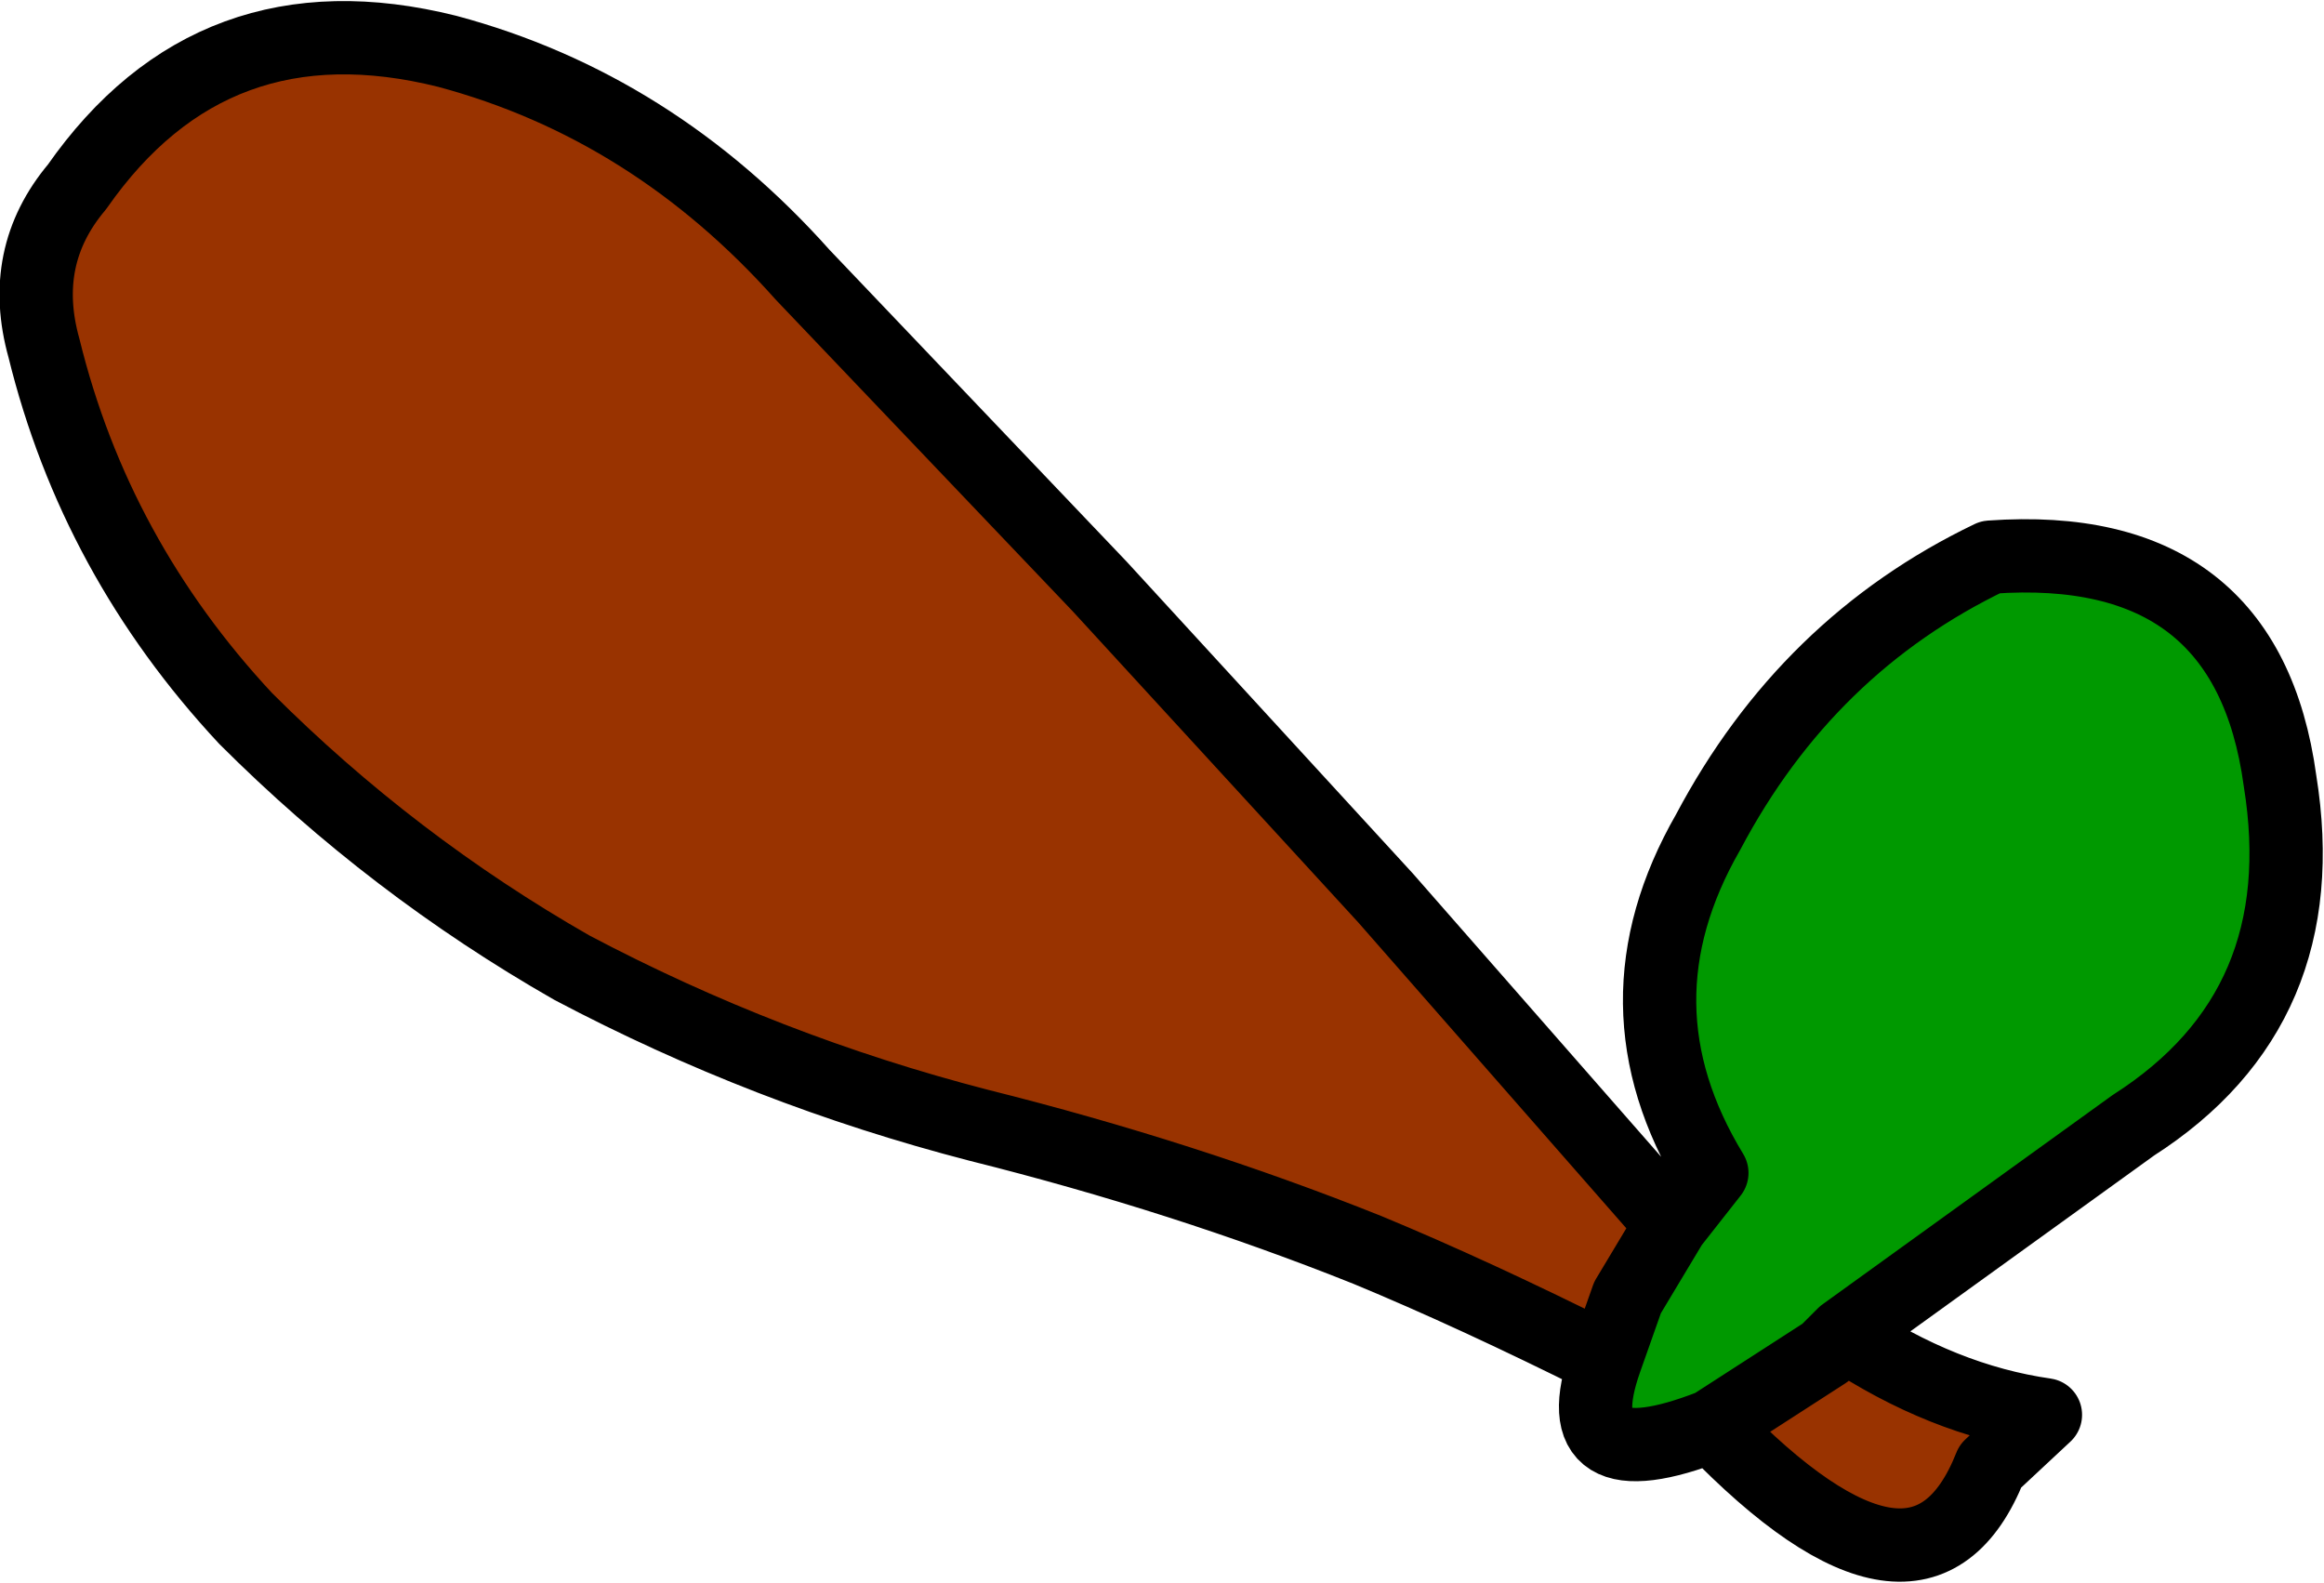
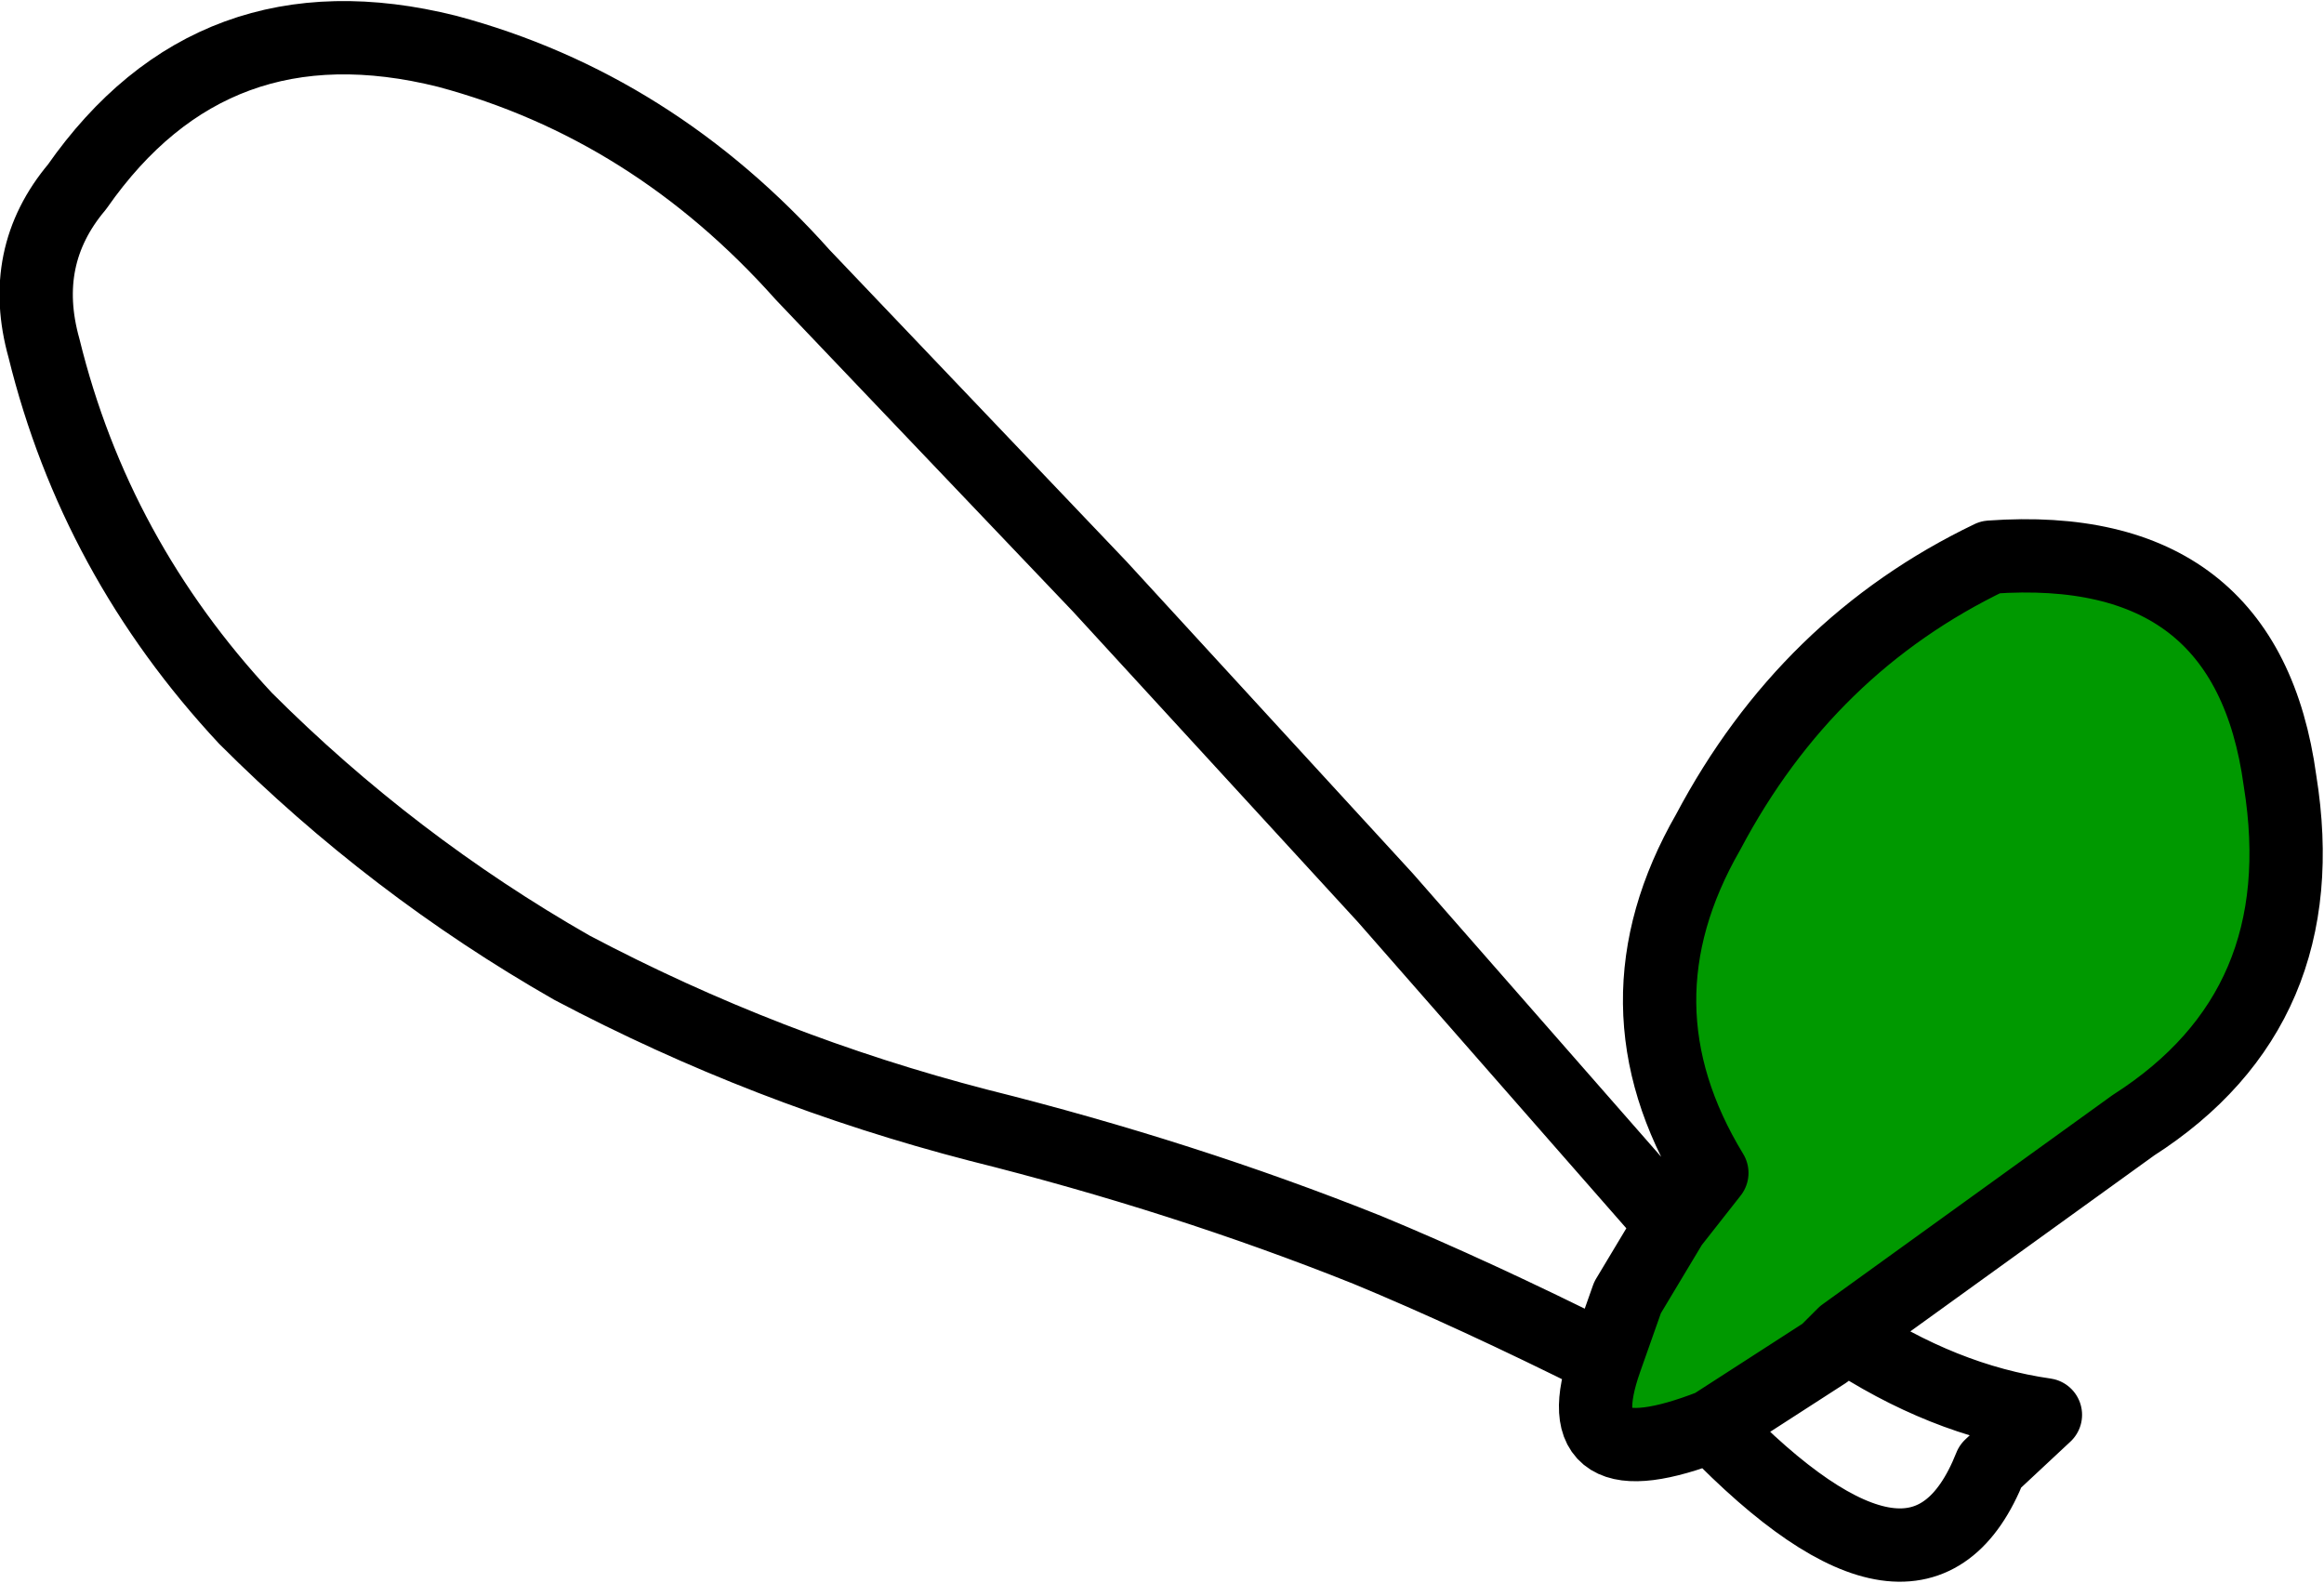
<svg xmlns="http://www.w3.org/2000/svg" height="21.6px" width="31.7px">
  <g transform="matrix(1.0, 0.0, 0.0, 1.0, 37.8, 6.0)">
-     <path d="M-15.9 12.55 Q-17.7 11.65 -19.15 11.05 -21.65 10.05 -24.45 9.35 -27.35 8.6 -30.0 7.2 -32.45 5.8 -34.45 3.8 -36.5 1.6 -37.2 -1.25 -37.55 -2.5 -36.75 -3.45 -34.9 -6.1 -31.7 -5.3 -28.9 -4.55 -26.85 -2.25 L-22.8 2.0 -18.9 6.25 -15.0 10.7 -15.6 11.7 -15.9 12.55 M-12.65 12.2 Q-11.3 13.1 -9.9 13.3 L-10.65 14.0 Q-11.6 16.4 -14.45 13.45 L-12.9 12.45 -12.65 12.2" fill="#993300" fill-rule="evenodd" stroke="none" />
    <path d="M-15.9 12.55 L-15.6 11.7 -15.0 10.7 -14.45 10.0 Q-15.85 7.7 -14.5 5.35 -13.15 2.8 -10.65 1.6 -7.15 1.35 -6.7 4.65 -6.2 7.75 -8.7 9.35 L-12.65 12.2 -12.9 12.45 -14.45 13.45 Q-16.5 14.25 -15.9 12.55" fill="#009900" fill-rule="evenodd" stroke="none" />
    <path d="M-15.0 10.7 L-18.9 6.25 -22.8 2.0 -26.85 -2.25 Q-28.9 -4.55 -31.7 -5.3 -34.9 -6.1 -36.75 -3.45 -37.55 -2.5 -37.2 -1.25 -36.5 1.6 -34.45 3.8 -32.45 5.8 -30.0 7.2 -27.35 8.6 -24.45 9.35 -21.65 10.05 -19.15 11.05 -17.7 11.65 -15.9 12.55 L-15.6 11.7 -15.0 10.7 -14.45 10.0 Q-15.85 7.7 -14.5 5.35 -13.15 2.8 -10.65 1.6 -7.15 1.35 -6.7 4.65 -6.2 7.75 -8.7 9.35 L-12.65 12.2 Q-11.3 13.1 -9.9 13.3 L-10.65 14.0 Q-11.6 16.4 -14.45 13.45 -16.5 14.25 -15.9 12.55 M-12.65 12.2 L-12.9 12.45 -14.45 13.45" fill="none" stroke="#000000" stroke-linecap="round" stroke-linejoin="round" stroke-width="1.0" />
  </g>
</svg>